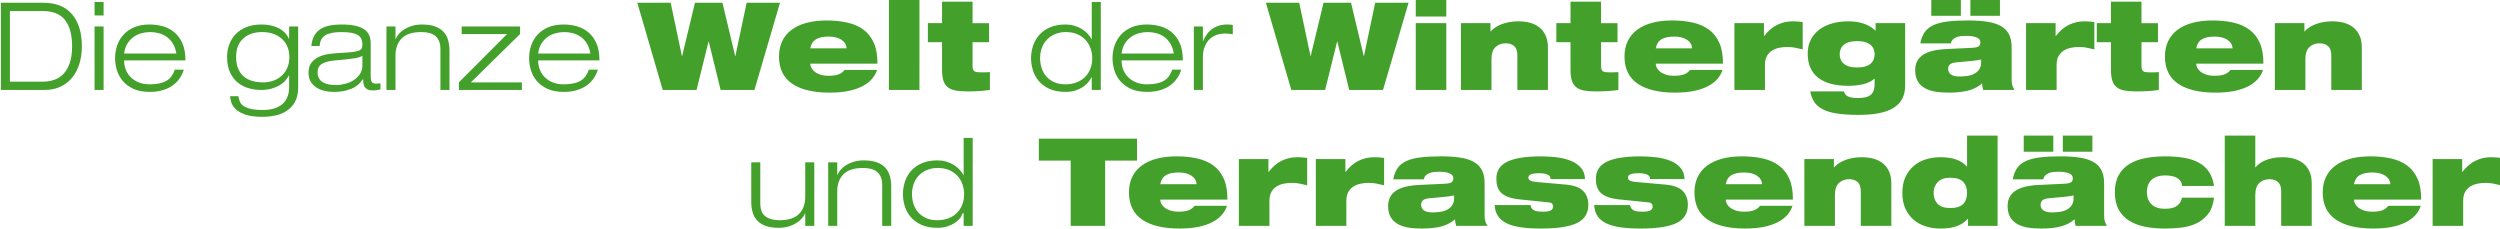
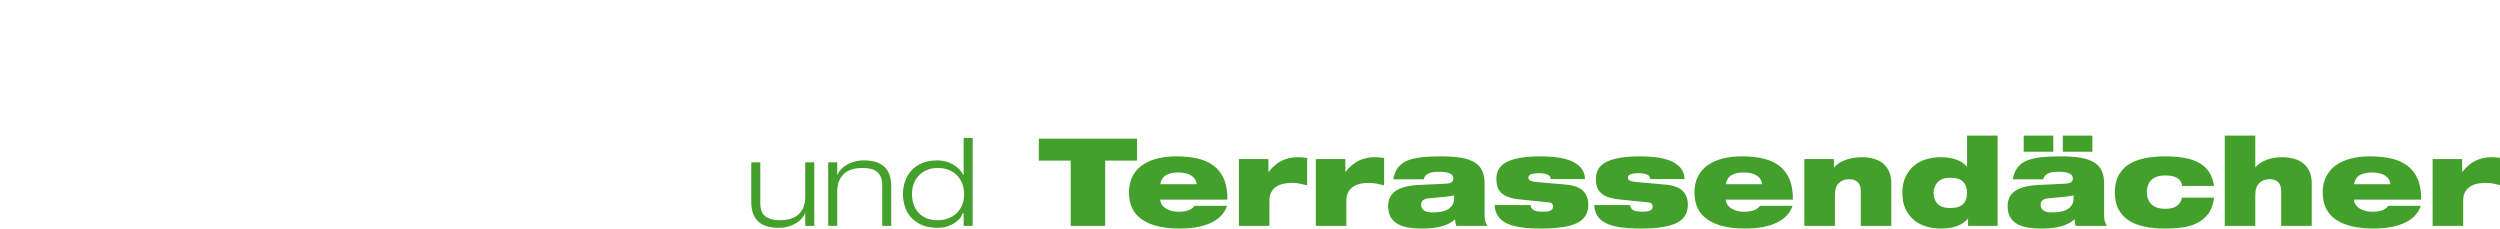
<svg xmlns="http://www.w3.org/2000/svg" xmlns:ns1="http://www.inkscape.org/namespaces/inkscape" xmlns:ns2="http://sodipodi.sourceforge.net/DTD/sodipodi-0.dtd" xmlns:xlink="http://www.w3.org/1999/xlink" width="613.3" height="56.2" id="svg3551" version="1.1" ns1:version="0.48.4 r9939" ns2:docname="Neues Dokument 3">
  <defs id="defs3553">
    <clipPath id="SVGID_2_">
      <use id="use11" overflow="visible" xlink:href="#SVGID_1_" style="overflow:visible" x="0" y="0" width="750.944" height="85.833" />
    </clipPath>
  </defs>
  <ns2:namedview id="base" pagecolor="#ffffff" bordercolor="#666666" borderopacity="1.0" ns1:pageopacity="0.0" ns1:pageshadow="2" ns1:zoom="1.4" ns1:cx="232.17021" ns1:cy="36.955954" ns1:document-units="px" ns1:current-layer="layer1" showgrid="false" ns1:window-width="1202" ns1:window-height="834" ns1:window-x="78" ns1:window-y="78" ns1:window-maximized="0" />
  <g ns1:label="Ebene 1" ns1:groupmode="layer" id="layer1" transform="translate(0,-996.162)">
    <g id="g4468" transform="matrix(1.175,0,0,1.175,-181.937,951.71)">
      <g id="g3">
        <g id="g5">
          <defs id="defs7">
-             <rect height="24.453" width="492.925" y="37.771" x="155.023" id="SVGID_1_" />
-           </defs>
+             </defs>
          <clipPath id="clipPath4507">
            <use id="use4509" overflow="visible" xlink:href="#SVGID_1_" style="overflow:visible" x="0" y="0" width="750.944" height="85.833" />
          </clipPath>
          <path id="path13" d="m 629.791,56.612 h 6.375 v -6.426 c 0,-1.155 0.28,-1.996 0.842,-2.522 0.56,-0.527 1.265,-0.79 2.114,-0.79 0.766,0 1.365,0.199 1.799,0.598 0.434,0.4 0.65,1.042 0.65,1.925 v 7.216 h 6.375 V 47.74 c 0,-0.968 -0.158,-1.797 -0.471,-2.485 -0.316,-0.69 -0.75,-1.255 -1.303,-1.696 -0.551,-0.443 -1.201,-0.766 -1.95,-0.97 -0.747,-0.204 -1.563,-0.306 -2.446,-0.306 -0.764,0 -1.469,0.068 -2.105,0.204 -0.638,0.136 -1.197,0.31 -1.682,0.522 -0.485,0.212 -0.894,0.443 -1.226,0.69 -0.331,0.247 -0.581,0.479 -0.752,0.701 h -0.05 v -1.733 h -6.172 l 0.002,13.945 0,0 z M 613.37,47.918 c 0.17,-0.884 0.57,-1.512 1.199,-1.886 0.627,-0.375 1.504,-0.562 2.626,-0.562 1.104,0 1.992,0.217 2.665,0.65 0.67,0.435 1.041,1.032 1.108,1.797 h -7.598 z m 7.166,4.511 c -0.341,0.442 -0.771,0.757 -1.289,0.942 -0.518,0.187 -1.193,0.281 -2.027,0.281 -0.697,0 -1.293,-0.086 -1.784,-0.255 -0.493,-0.171 -0.895,-0.383 -1.198,-0.638 -0.306,-0.256 -0.528,-0.527 -0.662,-0.814 -0.137,-0.29 -0.205,-0.561 -0.205,-0.815 h 14.025 c 0.017,-1.735 -0.234,-3.183 -0.752,-4.347 -0.52,-1.164 -1.25,-2.09 -2.193,-2.779 -0.944,-0.689 -2.07,-1.178 -3.38,-1.467 -1.308,-0.289 -2.737,-0.434 -4.283,-0.434 -1.563,0 -2.962,0.166 -4.196,0.498 -1.23,0.331 -2.273,0.816 -3.123,1.453 -0.851,0.638 -1.501,1.424 -1.951,2.358 -0.451,0.935 -0.678,2.004 -0.678,3.21 0,2.55 0.918,4.445 2.755,5.687 1.836,1.24 4.429,1.861 7.778,1.861 1.479,0 2.77,-0.111 3.876,-0.332 1.104,-0.223 2.065,-0.536 2.882,-0.944 1.632,-0.815 2.694,-1.972 3.188,-3.468 h -6.781 v 0.003 z m -27.923,-5.785 h 2.958 v 5.735 c 0,0.952 0.096,1.721 0.295,2.308 0.193,0.587 0.504,1.045 0.93,1.377 0.424,0.332 0.976,0.557 1.658,0.676 0.679,0.121 1.504,0.18 2.472,0.18 1.003,0 1.888,-0.03 2.653,-0.09 0.764,-0.059 1.428,-0.131 1.988,-0.217 v -3.724 c -0.305,0.019 -0.604,0.03 -0.893,0.039 -0.291,0.009 -0.562,0.013 -0.815,0.013 -0.341,0 -0.634,-0.013 -0.88,-0.037 -0.248,-0.026 -0.447,-0.082 -0.6,-0.166 -0.152,-0.085 -0.266,-0.221 -0.332,-0.408 -0.068,-0.188 -0.102,-0.441 -0.102,-0.764 v -4.919 h 3.441 v -3.978 h -3.441 V 38.18 h -6.375 v 4.488 h -2.958 v 3.976 z m -14.763,9.968 h 6.375 v -5.227 c 0,-0.747 0.136,-1.365 0.407,-1.848 0.271,-0.484 0.634,-0.867 1.084,-1.148 0.451,-0.28 0.956,-0.475 1.518,-0.585 0.561,-0.109 1.121,-0.166 1.684,-0.166 0.561,0 1.092,0.051 1.594,0.152 0.5,0.103 1.031,0.222 1.594,0.357 v -5.711 c -0.697,-0.102 -1.396,-0.153 -2.092,-0.153 -1.106,0 -2.164,0.238 -3.175,0.714 -1.011,0.477 -1.935,1.258 -2.767,2.346 h -0.053 v -2.676 h -6.17 l 10e-4,13.945 0,0 z M 558.061,41.137 h 6.171 v -3.366 h -6.171 v 3.366 z m 8.161,0 h 6.171 v -3.366 h -6.171 v 3.366 z m -4.08,5.762 c 0.068,-0.339 0.207,-0.612 0.42,-0.816 0.213,-0.204 0.463,-0.365 0.752,-0.484 0.291,-0.12 0.612,-0.195 0.969,-0.23 0.357,-0.035 0.715,-0.051 1.071,-0.051 0.919,0 1.641,0.111 2.169,0.332 0.525,0.221 0.789,0.561 0.789,1.02 0,0.391 -0.122,0.671 -0.369,0.84 -0.246,0.17 -0.693,0.272 -1.338,0.306 l -5.381,0.255 c -1.174,0.052 -2.177,0.188 -3.01,0.408 -0.832,0.221 -1.508,0.522 -2.027,0.903 -0.518,0.383 -0.896,0.834 -1.135,1.352 -0.238,0.519 -0.356,1.091 -0.356,1.72 0,0.9 0.161,1.648 0.485,2.243 0.322,0.595 0.79,1.081 1.4,1.454 0.613,0.374 1.349,0.638 2.207,0.793 0.857,0.152 1.822,0.229 2.894,0.229 1.7,0 3.11,-0.157 4.231,-0.473 1.123,-0.314 2.041,-0.803 2.754,-1.467 0.019,0.511 0.094,0.97 0.23,1.377 h 6.528 c -0.153,-0.236 -0.288,-0.521 -0.408,-0.854 -0.12,-0.331 -0.179,-0.769 -0.179,-1.313 v -6.729 c 0,-1.036 -0.168,-1.912 -0.51,-2.625 -0.341,-0.714 -0.872,-1.292 -1.594,-1.734 -0.723,-0.442 -1.657,-0.761 -2.807,-0.956 -1.146,-0.195 -2.536,-0.293 -4.168,-0.293 -1.7,0 -3.137,0.072 -4.311,0.217 -1.172,0.145 -2.148,0.395 -2.93,0.752 -0.799,0.375 -1.411,0.863 -1.836,1.467 -0.426,0.604 -0.73,1.391 -0.918,2.358 h 6.375 v -10e-4 z m 6.323,3.976 c 0,0.594 -0.136,1.082 -0.408,1.465 -0.271,0.383 -0.62,0.684 -1.044,0.904 -0.426,0.223 -0.91,0.371 -1.455,0.446 -0.545,0.075 -1.078,0.114 -1.607,0.114 -0.798,0 -1.393,-0.141 -1.785,-0.42 -0.391,-0.28 -0.585,-0.667 -0.585,-1.16 0,-0.441 0.14,-0.768 0.42,-0.979 0.28,-0.213 0.72,-0.345 1.313,-0.396 1.141,-0.102 2.145,-0.195 3.023,-0.28 0.875,-0.085 1.585,-0.188 2.128,-0.306 v 0.612 l 0,0 z m -22.236,4.563 c 0,0.971 -0.254,1.688 -0.765,2.156 -0.51,0.469 -1.42,0.702 -2.729,0.702 -0.934,0 -1.64,-0.119 -2.116,-0.356 -0.425,-0.205 -0.688,-0.545 -0.79,-1.021 h -7.037 c 0.152,0.868 0.436,1.611 0.853,2.232 0.417,0.62 1.021,1.13 1.812,1.529 0.792,0.4 1.793,0.689 3.008,0.868 1.217,0.178 2.691,0.267 4.425,0.267 1.599,0 2.999,-0.115 4.208,-0.343 1.207,-0.231 2.219,-0.592 3.033,-1.085 0.816,-0.493 1.434,-1.131 1.85,-1.912 0.416,-0.782 0.624,-1.736 0.624,-2.857 v -12.95 h -6.171 v 1.58 c -0.646,-0.628 -1.443,-1.113 -2.396,-1.454 -0.951,-0.338 -2.066,-0.51 -3.341,-0.51 -1.19,0 -2.3,0.145 -3.327,0.434 -1.029,0.289 -1.92,0.718 -2.678,1.288 -0.757,0.569 -1.352,1.275 -1.785,2.116 -0.433,0.841 -0.65,1.805 -0.65,2.893 0,2.209 0.719,3.883 2.155,5.021 1.435,1.14 3.529,1.709 6.285,1.709 1.14,0 2.185,-0.11 3.136,-0.332 0.953,-0.221 1.752,-0.613 2.397,-1.174 v 1.199 l -10e-4,0 z m -0.191,-5.225 c -0.128,0.338 -0.336,0.637 -0.625,0.892 -0.289,0.255 -0.667,0.454 -1.135,0.599 -0.467,0.145 -1.041,0.217 -1.722,0.217 -0.663,0 -1.224,-0.072 -1.683,-0.217 -0.459,-0.145 -0.832,-0.344 -1.121,-0.599 -0.289,-0.255 -0.498,-0.553 -0.625,-0.892 -0.127,-0.342 -0.192,-0.698 -0.192,-1.071 0,-0.356 0.065,-0.7 0.192,-1.033 0.127,-0.331 0.336,-0.623 0.625,-0.879 0.289,-0.255 0.662,-0.454 1.121,-0.599 0.459,-0.145 1.02,-0.216 1.683,-0.216 0.681,0 1.255,0.072 1.722,0.216 0.468,0.146 0.846,0.344 1.135,0.599 0.289,0.256 0.497,0.548 0.625,0.879 0.127,0.333 0.19,0.677 0.19,1.033 0.001,0.373 -0.063,0.73 -0.19,1.071 m -29.081,6.399 h 6.375 v -5.227 c 0,-0.747 0.134,-1.365 0.407,-1.848 0.271,-0.484 0.633,-0.867 1.084,-1.148 0.449,-0.28 0.955,-0.475 1.517,-0.585 0.562,-0.109 1.122,-0.166 1.683,-0.166 0.561,0 1.092,0.051 1.594,0.152 0.5,0.103 1.033,0.222 1.594,0.357 v -5.711 c -0.696,-0.102 -1.395,-0.153 -2.092,-0.153 -1.106,0 -2.164,0.238 -3.174,0.714 -1.01,0.477 -1.934,1.258 -2.768,2.346 h -0.051 v -2.676 h -6.171 v 13.944 h 0.002 z m -16.423,-8.694 c 0.17,-0.884 0.57,-1.512 1.199,-1.886 0.629,-0.375 1.504,-0.562 2.626,-0.562 1.104,0 1.992,0.217 2.665,0.65 0.67,0.435 1.041,1.032 1.109,1.797 h -7.599 z m 7.166,4.511 c -0.341,0.442 -0.77,0.757 -1.291,0.942 -0.516,0.188 -1.193,0.281 -2.026,0.281 -0.697,0 -1.292,-0.086 -1.784,-0.255 -0.494,-0.171 -0.894,-0.383 -1.199,-0.638 -0.305,-0.256 -0.526,-0.527 -0.662,-0.814 -0.137,-0.29 -0.205,-0.561 -0.205,-0.815 h 14.025 c 0.019,-1.735 -0.232,-3.183 -0.752,-4.347 -0.52,-1.164 -1.25,-2.09 -2.193,-2.779 -0.944,-0.689 -2.07,-1.178 -3.379,-1.467 -1.309,-0.289 -2.736,-0.434 -4.283,-0.434 -1.564,0 -2.963,0.166 -4.195,0.498 -1.232,0.331 -2.273,0.816 -3.123,1.453 -0.85,0.638 -1.501,1.424 -1.951,2.358 -0.451,0.935 -0.676,2.004 -0.676,3.21 0,2.55 0.918,4.445 2.753,5.687 1.835,1.24 4.429,1.861 7.776,1.861 1.479,0 2.771,-0.111 3.878,-0.332 1.105,-0.223 2.065,-0.536 2.882,-0.944 1.632,-0.815 2.694,-1.972 3.188,-3.468 H 507.7 v 0.003 z m -27.922,-5.785 h 2.956 v 5.735 c 0,0.952 0.099,1.721 0.294,2.308 0.195,0.587 0.506,1.045 0.932,1.377 0.425,0.332 0.978,0.557 1.656,0.676 0.681,0.121 1.506,0.18 2.474,0.18 1.003,0 1.888,-0.03 2.653,-0.09 0.764,-0.059 1.428,-0.131 1.988,-0.217 v -3.724 c -0.307,0.019 -0.604,0.03 -0.893,0.039 -0.289,0.009 -0.562,0.013 -0.816,0.013 -0.34,0 -0.633,-0.013 -0.879,-0.037 -0.247,-0.026 -0.446,-0.082 -0.6,-0.166 -0.154,-0.085 -0.264,-0.221 -0.332,-0.408 -0.068,-0.187 -0.103,-0.441 -0.103,-0.764 v -4.919 h 3.443 v -3.978 h -3.443 V 38.18 h -6.375 v 4.488 h -2.956 v 3.976 l 0.001,0 z m -19.916,9.968 h 6.375 v -6.426 c 0,-1.155 0.281,-1.996 0.842,-2.522 0.56,-0.527 1.264,-0.79 2.115,-0.79 0.766,0 1.364,0.199 1.798,0.598 0.433,0.4 0.649,1.042 0.649,1.925 v 7.216 h 6.375 V 47.74 c 0,-0.968 -0.156,-1.797 -0.472,-2.485 -0.315,-0.69 -0.749,-1.255 -1.3,-1.696 -0.551,-0.443 -1.204,-0.766 -1.951,-0.97 -0.748,-0.204 -1.565,-0.306 -2.449,-0.306 -0.764,0 -1.465,0.068 -2.103,0.204 -0.638,0.136 -1.198,0.31 -1.684,0.522 -0.483,0.212 -0.892,0.443 -1.222,0.69 -0.332,0.247 -0.584,0.479 -0.752,0.701 h -0.053 v -1.733 h -6.172 v 13.945 h 0.004 z m -9.434,0 h 6.375 V 42.667 h -6.375 v 13.945 z m 0,-15.322 h 6.375 v -3.52 h -6.375 v 3.52 z m -25.986,15.322 h 7.064 l 2.498,-10.095 h 0.053 l 2.473,10.095 h 7.062 l 5.331,-18.204 h -6.963 l -2.346,11.115 h -0.05 l -2.652,-11.115 h -5.738 l -2.678,11.115 h -0.05 l -2.349,-11.115 h -6.96 l 5.305,18.204 z m -20.347,0 h 1.887 v -6.757 c 0,-0.936 0.141,-1.725 0.42,-2.37 0.281,-0.646 0.639,-1.165 1.071,-1.555 0.435,-0.391 0.919,-0.672 1.454,-0.842 0.537,-0.17 1.059,-0.255 1.569,-0.255 0.562,0 1.138,0.051 1.733,0.153 v -1.938 c -0.137,-0.034 -0.289,-0.059 -0.459,-0.077 -0.17,-0.017 -0.391,-0.025 -0.664,-0.025 -0.781,0 -1.452,0.106 -2.014,0.319 -0.559,0.212 -1.042,0.484 -1.439,0.816 -0.401,0.332 -0.727,0.701 -0.98,1.11 -0.256,0.407 -0.469,0.808 -0.638,1.199 h -0.052 v -3.035 h -1.889 v 13.257 l 0.001,0 z m -15.094,-7.598 c 0.103,-0.815 0.332,-1.509 0.688,-2.077 0.356,-0.569 0.785,-1.032 1.288,-1.389 0.5,-0.357 1.052,-0.617 1.657,-0.778 0.603,-0.161 1.211,-0.243 1.823,-0.243 0.629,0 1.24,0.082 1.836,0.243 0.593,0.161 1.138,0.421 1.631,0.778 0.493,0.357 0.915,0.82 1.262,1.389 0.348,0.568 0.59,1.262 0.727,2.077 h -10.912 z m 10.581,3.364 c -0.17,0.51 -0.391,0.956 -0.664,1.339 -0.272,0.382 -0.616,0.699 -1.032,0.955 -0.417,0.256 -0.918,0.446 -1.505,0.574 -0.586,0.129 -1.27,0.191 -2.054,0.191 -0.85,0 -1.602,-0.13 -2.254,-0.395 -0.655,-0.264 -1.21,-0.621 -1.669,-1.071 -0.46,-0.45 -0.807,-0.978 -1.046,-1.581 -0.239,-0.603 -0.356,-1.252 -0.356,-1.949 H 401.8 c 0,-1.495 -0.229,-2.727 -0.688,-3.695 -0.458,-0.969 -1.05,-1.734 -1.771,-2.295 -0.724,-0.561 -1.527,-0.952 -2.411,-1.173 -0.882,-0.221 -1.751,-0.332 -2.602,-0.332 -1.241,0 -2.311,0.191 -3.21,0.574 -0.901,0.382 -1.648,0.901 -2.246,1.556 -0.595,0.654 -1.036,1.406 -1.325,2.256 -0.29,0.849 -0.434,1.732 -0.434,2.649 0,0.816 0.122,1.641 0.369,2.473 0.246,0.834 0.652,1.586 1.211,2.256 0.562,0.673 1.3,1.225 2.218,1.659 0.917,0.433 2.056,0.65 3.416,0.65 1.087,0 2.04,-0.132 2.856,-0.396 0.816,-0.264 1.508,-0.613 2.079,-1.047 0.567,-0.433 1.032,-0.926 1.389,-1.478 0.357,-0.552 0.627,-1.126 0.814,-1.721 h -1.884 v 10e-4 z M 382.45,52.302 c -0.289,0.68 -0.682,1.249 -1.174,1.708 -0.493,0.459 -1.081,0.811 -1.759,1.059 -0.68,0.246 -1.411,0.369 -2.193,0.369 -0.967,0 -1.788,-0.16 -2.46,-0.482 -0.67,-0.325 -1.22,-0.74 -1.646,-1.25 -0.425,-0.512 -0.733,-1.093 -0.93,-1.747 -0.193,-0.653 -0.293,-1.312 -0.293,-1.977 0,-0.831 0.136,-1.588 0.408,-2.268 0.271,-0.679 0.648,-1.253 1.133,-1.719 0.485,-0.467 1.051,-0.83 1.697,-1.084 0.646,-0.254 1.344,-0.383 2.089,-0.383 0.97,0 1.803,0.159 2.5,0.472 0.694,0.315 1.271,0.727 1.719,1.237 0.451,0.511 0.789,1.092 1.009,1.747 0.221,0.653 0.332,1.321 0.332,2 10e-4,0.866 -0.144,1.639 -0.432,2.318 m 0.329,4.31 h 1.888 V 38.255 h -1.888 v 7.752 h -0.05 c -0.223,-0.425 -0.506,-0.82 -0.854,-1.186 -0.35,-0.366 -0.76,-0.689 -1.225,-0.97 -0.468,-0.281 -0.982,-0.501 -1.542,-0.663 -0.561,-0.161 -1.156,-0.242 -1.785,-0.242 -1.24,0 -2.31,0.192 -3.212,0.574 -0.9,0.382 -1.648,0.901 -2.244,1.556 -0.594,0.654 -1.035,1.406 -1.324,2.256 -0.291,0.849 -0.438,1.732 -0.438,2.649 0,0.816 0.125,1.641 0.373,2.474 0.246,0.832 0.65,1.585 1.21,2.256 0.562,0.672 1.301,1.225 2.219,1.657 0.917,0.435 2.056,0.651 3.415,0.651 0.801,0 1.51,-0.105 2.13,-0.319 0.621,-0.212 1.152,-0.477 1.593,-0.79 0.442,-0.314 0.799,-0.646 1.071,-0.996 0.271,-0.348 0.476,-0.666 0.612,-0.955 h 0.05 v 2.653 l 10e-4,0 z m -34.214,-9.968 h 2.958 v 5.735 c 0,0.952 0.098,1.721 0.294,2.308 0.194,0.587 0.504,1.045 0.928,1.377 0.425,0.332 0.978,0.557 1.658,0.676 0.68,0.121 1.504,0.18 2.475,0.18 1.001,0 1.884,-0.03 2.65,-0.09 0.763,-0.059 1.427,-0.131 1.989,-0.217 v -3.724 c -0.306,0.019 -0.603,0.03 -0.894,0.039 -0.29,0.009 -0.559,0.013 -0.814,0.013 -0.341,0 -0.633,-0.013 -0.881,-0.037 -0.245,-0.026 -0.445,-0.082 -0.599,-0.166 -0.153,-0.085 -0.266,-0.221 -0.333,-0.408 -0.066,-0.188 -0.1,-0.441 -0.1,-0.764 v -4.919 h 3.442 v -3.978 h -3.442 V 38.18 h -6.373 v 4.488 h -2.958 v 3.976 l 0,0 z m -8.134,9.968 h 6.375 V 37.771 h -6.375 V 56.612 z M 324.01,47.918 c 0.169,-0.884 0.569,-1.512 1.199,-1.886 0.627,-0.375 1.504,-0.562 2.626,-0.562 1.104,0 1.992,0.217 2.665,0.65 0.671,0.435 1.04,1.032 1.109,1.797 h -7.599 z m 7.166,4.511 c -0.341,0.442 -0.771,0.757 -1.288,0.942 -0.52,0.188 -1.195,0.281 -2.027,0.281 -0.698,0 -1.293,-0.086 -1.786,-0.255 -0.494,-0.171 -0.892,-0.383 -1.199,-0.638 -0.305,-0.256 -0.528,-0.527 -0.662,-0.814 -0.137,-0.29 -0.205,-0.561 -0.205,-0.815 h 14.025 c 0.016,-1.735 -0.235,-3.183 -0.752,-4.347 -0.52,-1.164 -1.25,-2.09 -2.193,-2.779 -0.944,-0.689 -2.071,-1.178 -3.379,-1.467 -1.31,-0.289 -2.737,-0.434 -4.284,-0.434 -1.565,0 -2.963,0.166 -4.194,0.498 -1.234,0.331 -2.274,0.816 -3.124,1.453 -0.851,0.638 -1.501,1.424 -1.951,2.358 -0.451,0.935 -0.676,2.004 -0.676,3.21 0,2.55 0.918,4.445 2.754,5.687 1.836,1.24 4.427,1.861 7.778,1.861 1.479,0 2.77,-0.111 3.875,-0.332 1.104,-0.223 2.066,-0.536 2.882,-0.944 1.632,-0.815 2.694,-1.972 3.188,-3.468 h -6.783 v 0.003 z m -37.97,4.183 h 7.063 l 2.499,-10.095 h 0.051 l 2.474,10.095 h 7.064 l 5.329,-18.204 h -6.961 l -2.347,11.115 h -0.051 l -2.652,-11.115 h -5.738 l -2.677,11.115 h -0.051 l -2.346,-11.115 h -6.962 l 5.305,18.204 z m -26.009,-7.598 c 0.102,-0.815 0.331,-1.509 0.688,-2.077 0.357,-0.569 0.786,-1.032 1.288,-1.389 0.501,-0.357 1.054,-0.617 1.658,-0.778 0.603,-0.161 1.211,-0.243 1.823,-0.243 0.628,0 1.24,0.082 1.836,0.243 0.594,0.161 1.138,0.421 1.632,0.778 0.493,0.357 0.913,0.82 1.262,1.389 0.348,0.568 0.59,1.262 0.727,2.077 h -10.914 z m 10.581,3.364 c -0.169,0.51 -0.392,0.956 -0.662,1.339 -0.272,0.382 -0.617,0.699 -1.033,0.955 -0.417,0.256 -0.918,0.446 -1.505,0.574 -0.586,0.129 -1.272,0.191 -2.053,0.191 -0.851,0 -1.603,-0.13 -2.257,-0.395 -0.654,-0.264 -1.211,-0.621 -1.67,-1.071 -0.459,-0.45 -0.808,-0.978 -1.045,-1.581 -0.239,-0.603 -0.357,-1.252 -0.357,-1.949 h 12.8 c 0,-1.495 -0.229,-2.727 -0.688,-3.695 -0.459,-0.969 -1.05,-1.734 -1.772,-2.295 -0.724,-0.561 -1.527,-0.952 -2.41,-1.173 -0.884,-0.221 -1.751,-0.332 -2.601,-0.332 -1.241,0 -2.312,0.191 -3.213,0.574 -0.901,0.382 -1.648,0.901 -2.244,1.556 -0.596,0.654 -1.037,1.406 -1.326,2.256 -0.291,0.849 -0.434,1.732 -0.434,2.649 0,0.816 0.124,1.641 0.37,2.473 0.246,0.834 0.65,1.586 1.211,2.256 0.562,0.673 1.301,1.225 2.219,1.659 0.917,0.433 2.056,0.65 3.417,0.65 1.087,0 2.04,-0.132 2.856,-0.396 0.816,-0.264 1.508,-0.613 2.078,-1.047 0.57,-0.433 1.034,-0.926 1.391,-1.478 0.357,-0.552 0.627,-1.126 0.816,-1.721 h -1.888 v 10e-4 z m -27.131,4.234 h 13.158 v -1.581 h -10.659 l 10.276,-10.094 v -1.582 h -12.189 v 1.582 h 9.486 l -10.073,10.094 v 1.581 z m -3.851,0 h 1.887 v -8.209 c 0,-0.782 -0.094,-1.508 -0.281,-2.179 -0.187,-0.672 -0.501,-1.25 -0.943,-1.734 -0.442,-0.484 -1.028,-0.862 -1.76,-1.135 -0.731,-0.271 -1.649,-0.407 -2.754,-0.407 -0.731,0 -1.402,0.089 -2.015,0.267 -0.612,0.179 -1.151,0.413 -1.619,0.702 -0.468,0.289 -0.858,0.611 -1.173,0.968 -0.314,0.357 -0.54,0.715 -0.675,1.072 h -0.051 v -2.602 h -1.887 v 13.257 h 1.887 v -7.189 c 0,-1.512 0.434,-2.707 1.301,-3.582 0.867,-0.875 2.227,-1.313 4.08,-1.313 0.595,0 1.139,0.06 1.632,0.179 0.493,0.12 0.914,0.319 1.262,0.599 0.349,0.281 0.621,0.647 0.816,1.097 0.195,0.45 0.293,1.007 0.293,1.669 v 8.54 z m -16.294,-5.124 c 0,0.679 -0.17,1.273 -0.51,1.783 -0.34,0.511 -0.773,0.938 -1.3,1.287 -0.527,0.349 -1.122,0.609 -1.785,0.778 -0.663,0.17 -1.309,0.256 -1.938,0.256 -0.51,0 -0.995,-0.043 -1.453,-0.127 -0.459,-0.086 -0.867,-0.23 -1.225,-0.434 -0.357,-0.205 -0.637,-0.482 -0.841,-0.83 -0.204,-0.348 -0.306,-0.777 -0.306,-1.287 0,-0.799 0.302,-1.381 0.905,-1.745 0.604,-0.366 1.458,-0.6 2.562,-0.701 0.935,-0.086 1.729,-0.161 2.384,-0.23 0.654,-0.068 1.207,-0.135 1.658,-0.204 0.45,-0.068 0.82,-0.145 1.109,-0.23 0.289,-0.085 0.536,-0.194 0.74,-0.331 v 2.015 l 0,0 z m -8.925,-4.054 c 0.068,-1.069 0.468,-1.822 1.199,-2.256 0.731,-0.434 1.844,-0.651 3.34,-0.651 1.564,0 2.686,0.193 3.366,0.575 0.68,0.382 1.02,1.058 1.02,2.027 0,0.322 -0.047,0.585 -0.141,0.789 -0.093,0.204 -0.302,0.37 -0.625,0.497 -0.323,0.127 -0.791,0.225 -1.402,0.293 -0.612,0.067 -1.437,0.128 -2.474,0.178 -0.731,0.034 -1.483,0.103 -2.257,0.204 -0.773,0.103 -1.483,0.298 -2.129,0.587 -0.646,0.288 -1.177,0.696 -1.594,1.223 -0.416,0.527 -0.625,1.239 -0.625,2.142 0,0.748 0.162,1.375 0.485,1.887 0.323,0.51 0.735,0.918 1.236,1.224 0.501,0.306 1.058,0.527 1.67,0.663 0.612,0.137 1.198,0.205 1.759,0.205 1.088,0 1.994,-0.099 2.716,-0.295 0.723,-0.195 1.318,-0.434 1.785,-0.715 0.468,-0.279 0.829,-0.568 1.083,-0.867 0.255,-0.299 0.459,-0.557 0.612,-0.778 h 0.051 c 0,0.255 0.017,0.522 0.051,0.805 0.034,0.28 0.119,0.535 0.255,0.765 0.136,0.23 0.34,0.416 0.612,0.561 0.272,0.145 0.646,0.217 1.122,0.217 0.306,0 0.599,-0.025 0.88,-0.077 0.28,-0.051 0.514,-0.093 0.701,-0.127 v -1.274 c -0.17,0.018 -0.336,0.029 -0.498,0.037 -0.161,0.01 -0.327,0.014 -0.497,0.014 -0.374,0 -0.642,-0.11 -0.803,-0.332 -0.161,-0.222 -0.242,-0.604 -0.242,-1.148 v -6.932 c 0,-0.628 -0.106,-1.189 -0.319,-1.683 -0.212,-0.493 -0.561,-0.905 -1.045,-1.237 -0.484,-0.332 -1.114,-0.583 -1.887,-0.752 -0.774,-0.17 -1.713,-0.255 -2.818,-0.255 -1.139,0 -2.095,0.102 -2.869,0.305 -0.773,0.204 -1.402,0.501 -1.887,0.893 -0.485,0.391 -0.85,0.863 -1.097,1.415 -0.247,0.553 -0.404,1.178 -0.472,1.874 h 1.734 v -0.001 z m -6.744,4.524 c -0.281,0.654 -0.668,1.21 -1.16,1.669 -0.494,0.459 -1.076,0.807 -1.747,1.045 -0.672,0.238 -1.399,0.358 -2.18,0.358 -0.8,0 -1.54,-0.099 -2.218,-0.295 -0.681,-0.194 -1.272,-0.501 -1.772,-0.917 -0.502,-0.416 -0.897,-0.965 -1.186,-1.646 -0.29,-0.679 -0.434,-1.502 -0.434,-2.473 0,-1.646 0.492,-2.92 1.479,-3.823 0.985,-0.9 2.311,-1.351 3.978,-1.351 0.935,0 1.754,0.14 2.461,0.421 0.705,0.28 1.295,0.655 1.772,1.122 0.475,0.467 0.832,1.016 1.071,1.644 0.237,0.629 0.357,1.293 0.357,1.987 -0.001,0.852 -0.141,1.606 -0.421,2.259 m 0.37,-6.027 h -0.051 c -0.443,-1.003 -1.173,-1.752 -2.193,-2.245 -1.02,-0.493 -2.176,-0.739 -3.468,-0.739 -1.259,0 -2.343,0.188 -3.251,0.561 -0.91,0.374 -1.658,0.875 -2.244,1.505 -0.586,0.63 -1.025,1.347 -1.313,2.155 -0.29,0.806 -0.433,1.651 -0.433,2.534 0,1.293 0.207,2.379 0.625,3.263 0.416,0.885 0.959,1.593 1.632,2.13 0.671,0.536 1.423,0.923 2.257,1.159 0.833,0.238 1.674,0.357 2.524,0.357 0.849,0 1.602,-0.093 2.257,-0.28 0.654,-0.188 1.219,-0.425 1.696,-0.714 0.475,-0.29 0.867,-0.613 1.173,-0.971 0.306,-0.357 0.551,-0.705 0.739,-1.045 h 0.051 v 2.371 c 0,1.602 -0.477,2.803 -1.428,3.609 -0.953,0.809 -2.305,1.213 -4.055,1.213 -1.122,0 -2.007,-0.086 -2.652,-0.256 -0.647,-0.17 -1.14,-0.387 -1.479,-0.65 -0.34,-0.264 -0.573,-0.569 -0.701,-0.918 -0.128,-0.349 -0.227,-0.701 -0.293,-1.059 h -1.734 c 0.033,0.357 0.123,0.782 0.268,1.275 0.144,0.492 0.446,0.965 0.905,1.415 0.459,0.45 1.129,0.833 2.014,1.149 0.883,0.314 2.082,0.471 3.596,0.471 0.867,0 1.742,-0.09 2.627,-0.268 0.883,-0.178 1.683,-0.496 2.396,-0.957 0.714,-0.459 1.295,-1.082 1.747,-1.873 0.45,-0.791 0.676,-1.797 0.676,-3.023 V 43.354 h -1.887 v 2.577 l -0.001,0 z m -34.451,3.083 c 0.102,-0.815 0.331,-1.509 0.688,-2.077 0.357,-0.569 0.786,-1.032 1.288,-1.389 0.5,-0.357 1.054,-0.617 1.657,-0.778 0.603,-0.161 1.211,-0.243 1.823,-0.243 0.628,0 1.24,0.082 1.836,0.243 0.595,0.161 1.138,0.421 1.632,0.778 0.493,0.357 0.914,0.82 1.262,1.389 0.348,0.568 0.59,1.262 0.727,2.077 h -10.913 z m 10.582,3.364 c -0.17,0.51 -0.392,0.956 -0.663,1.339 -0.272,0.382 -0.617,0.699 -1.033,0.955 -0.417,0.256 -0.918,0.446 -1.504,0.574 -0.587,0.129 -1.272,0.191 -2.053,0.191 -0.851,0 -1.604,-0.13 -2.257,-0.395 -0.654,-0.264 -1.211,-0.621 -1.67,-1.071 -0.459,-0.45 -0.808,-0.978 -1.045,-1.581 -0.239,-0.603 -0.357,-1.252 -0.357,-1.949 h 12.801 c 0,-1.495 -0.229,-2.727 -0.688,-3.695 -0.459,-0.969 -1.05,-1.734 -1.772,-2.295 -0.724,-0.561 -1.527,-0.952 -2.41,-1.173 -0.884,-0.221 -1.751,-0.332 -2.601,-0.332 -1.241,0 -2.312,0.191 -3.213,0.574 -0.902,0.382 -1.649,0.901 -2.244,1.556 -0.596,0.654 -1.037,1.406 -1.326,2.256 -0.29,0.849 -0.434,1.732 -0.434,2.649 0,0.816 0.123,1.641 0.37,2.473 0.246,0.834 0.65,1.586 1.211,2.256 0.562,0.673 1.301,1.225 2.219,1.659 0.918,0.433 2.056,0.65 3.417,0.65 1.087,0 2.04,-0.132 2.855,-0.396 0.815,-0.264 1.508,-0.613 2.078,-1.047 0.57,-0.433 1.033,-0.926 1.39,-1.478 0.357,-0.552 0.628,-1.126 0.816,-1.721 h -1.887 v 10e-4 z m -16.753,4.234 h 1.887 V 43.354 h -1.887 v 13.258 z m 0,-15.552 h 1.887 v -2.805 h -1.887 v 2.805 z m -19.558,15.552 h 9.128 c 1.275,0 2.397,-0.234 3.366,-0.701 0.969,-0.469 1.781,-1.111 2.436,-1.927 0.654,-0.815 1.147,-1.78 1.479,-2.891 0.332,-1.115 0.498,-2.308 0.498,-3.583 0,-2.855 -0.68,-5.086 -2.04,-6.692 -1.36,-1.607 -3.366,-2.41 -6.018,-2.41 h -8.848 v 18.204 l -0.001,0 z m 1.887,-16.47 h 6.885 c 2.108,0 3.651,0.625 4.629,1.874 0.977,1.25 1.466,3.082 1.466,5.495 0,1.394 -0.166,2.562 -0.498,3.506 -0.331,0.941 -0.773,1.697 -1.326,2.268 -0.553,0.568 -1.198,0.976 -1.938,1.223 -0.74,0.246 -1.518,0.37 -2.333,0.37 H 156.91 V 40.142 l 0,0 z" clip-path="url(#SVGID_2_)" ns1:connector-curvature="0" style="fill:#43a02b" />
        </g>
      </g>
      <path ns2:nodetypes="ccsccsscccsccccccccccsccccccsscccccccscccscsccccccccscscsccscccscsccccccccscssccscccsccccccccscscccsccccccccccccccccccccscsccccccscccscccccsscccscccccccscccscscccccccccccscccscccscccccscscscccccscscsccssccscccccccccccsccccccscccccsccscccscscccccccsscsccccsccscsccccscccsccccsccscscccccccscscccccccscsscccscccscccccccscscccccccccscsccccccscccscccccsscccscccccccccssscsscccccccscccscccssccccccccscccscccsccccscccccsccccccsccscccccscccscscccccccccccccccccscscccscccscccsccccccccccscccscccscccccccccscccscccccccccssscccsccccccscscsccscccsc" style="fill:#43a02b" ns1:connector-curvature="0" clip-path="url(#SVGID_4_)" d="m 662.734,84.986 6.375,0 0,-5.228 c 0,-0.748 0.136,-1.363 0.408,-1.849 0.271,-0.483 0.633,-0.868 1.082,-1.147 0.45,-0.281 0.957,-0.477 1.518,-0.587 0.561,-0.11 1.123,-0.165 1.684,-0.165 0.56,0 1.091,0.052 1.594,0.152 0.502,0.103 1.033,0.223 1.594,0.358 l 0,-5.713 c -0.697,-0.103 -1.395,-0.153 -2.092,-0.153 -1.105,0 -2.163,0.238 -3.174,0.715 -1.014,0.477 -1.935,1.258 -2.768,2.346 l -0.052,0 0,-2.678 -6.171,0 0,13.948 0.002,0 z m -16.421,-8.694 c 0.168,-0.885 0.568,-1.514 1.196,-1.889 0.63,-0.373 1.506,-0.561 2.628,-0.561 1.105,0 1.994,0.217 2.666,0.65 0.671,0.435 1.041,1.033 1.109,1.799 l -7.599,0 z m 7.166,4.511 c -0.34,0.443 -0.77,0.757 -1.288,0.943 -0.519,0.188 -1.194,0.281 -2.028,0.281 -0.695,0 -1.292,-0.086 -1.785,-0.256 -0.493,-0.17 -0.893,-0.382 -1.199,-0.638 -0.307,-0.255 -0.527,-0.526 -0.664,-0.815 -0.134,-0.289 -0.201,-0.561 -0.201,-0.816 l 14.024,0 c 0.017,-1.734 -0.232,-3.184 -0.754,-4.348 -0.517,-1.164 -1.249,-2.09 -2.192,-2.78 -0.941,-0.688 -2.069,-1.177 -3.379,-1.466 -1.309,-0.289 -2.736,-0.434 -4.283,-0.434 -1.564,0 -2.963,0.166 -4.195,0.498 -1.232,0.33 -2.274,0.815 -3.125,1.453 -0.85,0.637 -1.498,1.424 -1.95,2.357 -0.45,0.936 -0.676,2.006 -0.676,3.213 0,2.551 0.919,4.445 2.755,5.686 1.836,1.242 4.429,1.861 7.777,1.861 1.478,0 2.771,-0.109 3.877,-0.331 1.104,-0.222 2.064,-0.535 2.88,-0.944 1.632,-0.815 2.694,-1.971 3.188,-3.467 l -6.78,0 0,0.003 z m -34.147,4.183 6.375,0 0,-6.427 c 0,-1.156 0.283,-1.998 0.842,-2.525 0.561,-0.525 1.266,-0.789 2.115,-0.789 0.766,0 1.365,0.199 1.799,0.598 0.433,0.4 0.65,1.042 0.65,1.926 l 0,7.217 6.375,0 0,-8.873 c 0,-0.969 -0.158,-1.797 -0.472,-2.486 -0.315,-0.689 -0.749,-1.254 -1.302,-1.695 -0.549,-0.443 -1.201,-0.766 -1.951,-0.969 -0.746,-0.205 -1.562,-0.307 -2.446,-0.307 -0.764,0 -1.458,0.068 -2.077,0.204 -0.621,0.136 -1.16,0.31 -1.619,0.522 -0.459,0.212 -0.846,0.443 -1.16,0.688 -0.314,0.247 -0.549,0.479 -0.701,0.702 l -0.053,0 0,-6.631 -6.375,0 z m -2.242,-8.338 c -0.171,-1.155 -0.52,-2.13 -1.045,-2.921 -0.527,-0.791 -1.225,-1.428 -2.092,-1.912 -0.867,-0.484 -1.896,-0.829 -3.086,-1.032 -1.191,-0.204 -2.533,-0.307 -4.027,-0.307 -1.465,0 -2.83,0.124 -4.105,0.37 -1.275,0.246 -2.386,0.659 -3.328,1.236 -0.943,0.579 -1.684,1.348 -2.219,2.309 -0.536,0.961 -0.803,2.154 -0.803,3.583 0,1.444 0.267,2.651 0.803,3.621 0.535,0.97 1.275,1.747 2.219,2.333 0.942,0.586 2.053,1.004 3.328,1.25 1.275,0.247 2.641,0.369 4.105,0.369 1.086,0 2.205,-0.062 3.352,-0.19 1.149,-0.128 2.207,-0.417 3.175,-0.867 0.97,-0.45 1.79,-1.102 2.462,-1.952 0.67,-0.85 1.091,-1.996 1.262,-3.441 l -6.681,0 c -0.101,0.459 -0.264,0.836 -0.485,1.135 -0.222,0.297 -0.484,0.535 -0.789,0.713 -0.308,0.18 -0.651,0.303 -1.033,0.371 -0.383,0.068 -0.797,0.102 -1.236,0.102 -1.275,0 -2.229,-0.318 -2.855,-0.956 -0.631,-0.638 -0.945,-1.491 -0.945,-2.563 0,-0.459 0.068,-0.896 0.205,-1.312 0.136,-0.416 0.352,-0.783 0.65,-1.098 0.297,-0.312 0.691,-0.564 1.186,-0.752 0.492,-0.188 1.098,-0.28 1.811,-0.28 0.408,0 0.818,0.034 1.237,0.103 0.415,0.068 0.767,0.178 1.058,0.331 0.356,0.188 0.637,0.417 0.842,0.688 0.203,0.272 0.322,0.629 0.356,1.072 z m -39.73,-7.141 6.173,0 0,-3.366 -6.173,0 z m 8.162,0 6.172,0 0,-3.366 -6.172,0 z m -4.08,5.763 c 0.066,-0.34 0.207,-0.611 0.42,-0.816 0.213,-0.204 0.463,-0.365 0.754,-0.483 0.289,-0.12 0.611,-0.195 0.968,-0.229 0.356,-0.035 0.714,-0.053 1.071,-0.053 0.918,0 1.641,0.111 2.168,0.332 0.525,0.221 0.789,0.561 0.789,1.02 0,0.392 -0.122,0.672 -0.369,0.842 -0.246,0.17 -0.693,0.271 -1.338,0.306 l -5.381,0.255 c -1.174,0.052 -2.177,0.188 -3.008,0.408 -0.832,0.221 -1.508,0.522 -2.029,0.904 -0.518,0.383 -0.896,0.834 -1.134,1.352 -0.239,0.519 -0.356,1.092 -0.356,1.721 0,0.902 0.16,1.648 0.484,2.245 0.322,0.595 0.79,1.08 1.402,1.454 0.611,0.373 1.347,0.637 2.205,0.791 0.857,0.152 1.822,0.229 2.895,0.229 1.699,0 3.109,-0.156 4.232,-0.472 1.122,-0.314 2.04,-0.804 2.754,-1.466 0.017,0.51 0.094,0.969 0.229,1.377 l 6.529,0 c -0.154,-0.238 -0.29,-0.523 -0.407,-0.855 -0.121,-0.331 -0.179,-0.769 -0.179,-1.313 l 0,-6.734 c 0,-1.037 -0.169,-1.912 -0.512,-2.627 -0.341,-0.713 -0.87,-1.292 -1.594,-1.734 -0.724,-0.441 -1.655,-0.761 -2.806,-0.955 -1.146,-0.195 -2.537,-0.295 -4.168,-0.295 -1.701,0 -3.135,0.074 -4.309,0.219 -1.172,0.144 -2.151,0.395 -2.932,0.752 -0.801,0.373 -1.413,0.863 -1.836,1.467 -0.426,0.604 -0.73,1.389 -0.918,2.357 l 6.373,0 0,0.001 z m 6.323,3.979 c 0,0.594 -0.136,1.083 -0.407,1.467 -0.271,0.382 -0.622,0.684 -1.045,0.904 -0.426,0.221 -0.91,0.371 -1.455,0.446 -0.544,0.075 -1.08,0.114 -1.605,0.114 -0.8,0 -1.395,-0.141 -1.785,-0.421 -0.393,-0.28 -0.587,-0.667 -0.587,-1.159 0,-0.443 0.142,-0.77 0.422,-0.981 0.278,-0.212 0.718,-0.345 1.313,-0.396 1.137,-0.102 2.145,-0.195 3.021,-0.28 0.875,-0.085 1.584,-0.188 2.128,-0.306 z m -22.032,5.737 6.172,0 0,-18.845 -6.375,0 0,6.477 -0.051,0 c -1.089,-1.309 -2.934,-1.963 -5.533,-1.963 -1.037,0 -2.031,0.145 -2.984,0.434 -0.951,0.289 -1.793,0.739 -2.525,1.352 -0.73,0.611 -1.318,1.385 -1.758,2.319 -0.443,0.936 -0.662,2.049 -0.662,3.341 0,1.293 0.221,2.406 0.662,3.341 0.439,0.935 1.027,1.709 1.758,2.321 0.73,0.611 1.574,1.062 2.525,1.351 0.953,0.289 1.947,0.434 2.984,0.434 1.428,0 2.597,-0.175 3.506,-0.522 0.908,-0.349 1.652,-0.854 2.232,-1.518 l 0.049,0 z m -1.033,-4.552 c -0.553,0.553 -1.44,0.829 -2.665,0.829 -1.24,0 -2.133,-0.298 -2.678,-0.893 -0.543,-0.595 -0.814,-1.351 -0.814,-2.27 0,-0.901 0.289,-1.652 0.866,-2.257 0.577,-0.604 1.444,-0.904 2.602,-0.904 1.24,0 2.138,0.28 2.689,0.842 0.553,0.56 0.83,1.334 0.83,2.319 -10e-4,1.003 -0.277,1.782 -0.83,2.334 m -33.136,4.552 6.375,0 0,-6.427 c 0,-1.156 0.28,-1.998 0.84,-2.525 0.562,-0.525 1.267,-0.789 2.116,-0.789 0.764,0 1.365,0.199 1.797,0.598 0.436,0.4 0.65,1.042 0.65,1.926 l 0,7.217 6.375,0 0,-8.873 c 0,-0.969 -0.157,-1.797 -0.471,-2.486 -0.314,-0.689 -0.749,-1.254 -1.301,-1.695 -0.551,-0.443 -1.203,-0.766 -1.95,-0.969 -0.749,-0.205 -1.563,-0.307 -2.448,-0.307 -0.766,0 -1.467,0.068 -2.104,0.204 -0.638,0.136 -1.199,0.31 -1.684,0.522 -0.484,0.212 -0.893,0.443 -1.223,0.688 -0.333,0.247 -0.584,0.479 -0.753,0.702 l -0.052,0 0,-1.734 -6.17,0 z m -16.423,-8.694 c 0.17,-0.885 0.57,-1.514 1.199,-1.889 0.629,-0.373 1.504,-0.561 2.627,-0.561 1.105,0 1.993,0.217 2.664,0.65 0.672,0.435 1.041,1.033 1.109,1.799 l -7.599,0 z m 7.166,4.511 c -0.34,0.443 -0.77,0.757 -1.289,0.943 -0.518,0.188 -1.193,0.281 -2.026,0.281 -0.696,0 -1.294,-0.086 -1.786,-0.256 -0.493,-0.17 -0.892,-0.382 -1.199,-0.638 -0.304,-0.255 -0.524,-0.526 -0.66,-0.815 -0.137,-0.289 -0.205,-0.561 -0.205,-0.816 l 14.025,0 c 0.017,-1.734 -0.234,-3.184 -0.752,-4.348 -0.518,-1.164 -1.252,-2.09 -2.193,-2.78 -0.942,-0.688 -2.071,-1.177 -3.38,-1.466 -1.31,-0.289 -2.737,-0.434 -4.284,-0.434 -1.564,0 -2.961,0.166 -4.193,0.498 -1.234,0.33 -2.275,0.815 -3.125,1.453 -0.85,0.637 -1.501,1.424 -1.951,2.357 -0.449,0.936 -0.676,2.006 -0.676,3.213 0,2.551 0.918,4.445 2.755,5.686 1.836,1.242 4.427,1.861 7.778,1.861 1.477,0 2.77,-0.109 3.874,-0.331 1.106,-0.222 2.065,-0.535 2.882,-0.944 1.633,-0.815 2.695,-1.971 3.188,-3.467 l -6.781,0 0,0.003 z m -23.282,-0.713 c 0.341,0.034 0.57,0.136 0.689,0.306 0.119,0.17 0.178,0.357 0.178,0.561 0,0.324 -0.147,0.583 -0.445,0.778 -0.299,0.194 -0.854,0.294 -1.67,0.294 -0.356,0 -0.688,-0.018 -0.994,-0.052 -0.307,-0.034 -0.58,-0.103 -0.816,-0.204 -0.459,-0.221 -0.723,-0.594 -0.791,-1.121 l -7.497,0 c 0.052,0.884 0.276,1.636 0.676,2.256 0.4,0.62 0.991,1.127 1.772,1.518 0.783,0.391 1.771,0.676 2.971,0.854 1.199,0.179 2.631,0.268 4.297,0.268 3.366,0 5.848,-0.377 7.445,-1.135 1.599,-0.756 2.397,-2.036 2.397,-3.838 0,-1.189 -0.36,-2.15 -1.084,-2.881 -0.722,-0.73 -1.942,-1.174 -3.659,-1.327 l -6.069,-0.535 c -0.696,-0.068 -1.155,-0.183 -1.376,-0.345 -0.221,-0.161 -0.332,-0.336 -0.332,-0.521 0,-0.137 0.029,-0.265 0.09,-0.383 0.058,-0.12 0.168,-0.221 0.332,-0.307 0.16,-0.085 0.39,-0.152 0.688,-0.203 0.297,-0.051 0.684,-0.076 1.159,-0.076 0.477,0 0.863,0.033 1.16,0.102 0.295,0.068 0.539,0.152 0.727,0.255 0.322,0.188 0.483,0.477 0.483,0.867 l 7.19,0 c -0.033,-0.985 -0.33,-1.788 -0.892,-2.409 -0.562,-0.621 -1.28,-1.102 -2.155,-1.44 -0.875,-0.34 -1.853,-0.575 -2.934,-0.702 -1.078,-0.127 -2.163,-0.191 -3.248,-0.191 -3.13,0 -5.457,0.371 -6.99,1.109 -1.529,0.74 -2.293,1.934 -2.293,3.584 0,0.611 0.077,1.16 0.23,1.645 0.152,0.484 0.411,0.904 0.777,1.262 0.365,0.357 0.854,0.65 1.467,0.88 0.612,0.229 1.376,0.396 2.294,0.497 z m -20.781,0 c 0.339,0.034 0.569,0.136 0.689,0.306 0.117,0.17 0.178,0.357 0.178,0.561 0,0.324 -0.15,0.583 -0.447,0.778 -0.297,0.194 -0.854,0.294 -1.67,0.294 -0.357,0 -0.689,-0.018 -0.994,-0.052 -0.306,-0.034 -0.578,-0.103 -0.815,-0.204 -0.46,-0.221 -0.724,-0.594 -0.792,-1.121 l -7.496,0 c 0.051,0.884 0.276,1.636 0.676,2.256 0.398,0.62 0.99,1.127 1.771,1.518 0.782,0.391 1.773,0.676 2.973,0.854 1.196,0.179 2.629,0.268 4.296,0.268 3.365,0 5.847,-0.377 7.446,-1.135 1.597,-0.756 2.396,-2.036 2.396,-3.838 0,-1.189 -0.361,-2.15 -1.084,-2.881 -0.723,-0.731 -1.94,-1.174 -3.658,-1.327 l -6.07,-0.535 c -0.697,-0.068 -1.155,-0.183 -1.376,-0.345 -0.221,-0.161 -0.332,-0.336 -0.332,-0.521 0,-0.137 0.03,-0.265 0.089,-0.383 0.059,-0.12 0.17,-0.221 0.331,-0.307 0.161,-0.085 0.392,-0.152 0.688,-0.203 0.298,-0.051 0.685,-0.076 1.161,-0.076 0.476,0 0.863,0.033 1.16,0.102 0.298,0.068 0.54,0.152 0.726,0.255 0.324,0.188 0.484,0.477 0.484,0.867 l 7.19,0 c -0.033,-0.985 -0.332,-1.788 -0.894,-2.409 -0.561,-0.621 -1.277,-1.102 -2.154,-1.44 -0.873,-0.34 -1.854,-0.575 -2.93,-0.702 -1.082,-0.127 -2.164,-0.191 -3.253,-0.191 -3.128,0 -5.457,0.371 -6.985,1.109 -1.533,0.74 -2.297,1.934 -2.297,3.584 0,0.611 0.078,1.16 0.23,1.645 0.153,0.484 0.412,0.904 0.777,1.262 0.367,0.357 0.855,0.65 1.468,0.88 0.61,0.229 1.376,0.396 2.294,0.497 z m -26.136,-4.82 c 0.067,-0.34 0.207,-0.611 0.42,-0.816 0.212,-0.204 0.463,-0.365 0.752,-0.483 0.289,-0.119 0.612,-0.195 0.969,-0.229 0.357,-0.035 0.715,-0.053 1.071,-0.053 0.918,0 1.64,0.111 2.168,0.332 0.526,0.221 0.79,0.561 0.79,1.02 0,0.392 -0.123,0.672 -0.37,0.842 -0.245,0.17 -0.692,0.271 -1.338,0.306 l -5.381,0.255 c -1.173,0.052 -2.177,0.188 -3.01,0.408 -0.831,0.221 -1.507,0.522 -2.026,0.904 -0.519,0.383 -0.896,0.834 -1.135,1.352 -0.238,0.519 -0.356,1.092 -0.356,1.721 0,0.902 0.161,1.648 0.484,2.245 0.322,0.595 0.79,1.08 1.401,1.454 0.613,0.373 1.348,0.637 2.207,0.791 0.857,0.152 1.822,0.229 2.893,0.229 1.7,0 3.111,-0.156 4.234,-0.472 1.12,-0.314 2.038,-0.804 2.752,-1.466 0.018,0.51 0.093,0.969 0.23,1.377 l 6.527,0 c -0.152,-0.238 -0.288,-0.523 -0.406,-0.855 -0.119,-0.331 -0.18,-0.769 -0.18,-1.313 l 0,-6.734 c 0,-1.037 -0.169,-1.912 -0.51,-2.627 -0.34,-0.713 -0.871,-1.292 -1.594,-1.734 -0.723,-0.441 -1.656,-0.761 -2.805,-0.955 -1.147,-0.195 -2.537,-0.295 -4.169,-0.295 -1.7,0 -3.136,0.074 -4.31,0.219 -1.172,0.144 -2.15,0.395 -2.932,0.752 -0.801,0.373 -1.412,0.863 -1.836,1.467 -0.426,0.604 -0.732,1.389 -0.918,2.357 l 6.375,0 0,0.001 z m 6.322,3.979 c 0,0.594 -0.136,1.083 -0.408,1.467 -0.27,0.382 -0.619,0.684 -1.044,0.904 -0.425,0.22 -0.909,0.371 -1.454,0.446 -0.545,0.075 -1.079,0.114 -1.607,0.114 -0.799,0 -1.395,-0.141 -1.784,-0.421 -0.392,-0.28 -0.587,-0.667 -0.587,-1.159 0,-0.443 0.141,-0.77 0.421,-0.981 0.28,-0.211 0.719,-0.345 1.313,-0.396 1.139,-0.102 2.146,-0.195 3.022,-0.28 0.875,-0.085 1.584,-0.188 2.128,-0.306 z m -28.865,5.737 6.375,0 0,-5.228 c 0,-0.748 0.137,-1.363 0.407,-1.849 0.271,-0.483 0.633,-0.868 1.085,-1.147 0.447,-0.281 0.955,-0.477 1.517,-0.587 0.56,-0.11 1.12,-0.165 1.682,-0.165 0.562,0 1.093,0.052 1.594,0.152 0.501,0.103 1.032,0.223 1.594,0.358 l 0,-5.713 c -0.697,-0.103 -1.395,-0.153 -2.09,-0.153 -1.107,0 -2.165,0.238 -3.176,0.715 -1.011,0.477 -1.935,1.258 -2.767,2.346 l -0.051,0 0,-2.678 -6.171,0 z m -16.065,0 6.375,0 0,-5.228 c 0,-0.748 0.136,-1.363 0.408,-1.849 0.271,-0.483 0.631,-0.868 1.082,-1.147 0.45,-0.281 0.957,-0.477 1.518,-0.587 0.562,-0.11 1.123,-0.165 1.684,-0.165 0.56,0 1.091,0.052 1.594,0.152 0.502,0.103 1.033,0.223 1.594,0.358 l 0,-5.713 c -0.697,-0.103 -1.395,-0.153 -2.092,-0.153 -1.105,0 -2.163,0.238 -3.174,0.715 -1.014,0.477 -1.935,1.258 -2.768,2.346 l -0.052,0 0,-2.678 -6.171,0 0,13.948 0.002,0 z m -16.422,-8.694 c 0.17,-0.885 0.568,-1.514 1.198,-1.889 0.629,-0.373 1.505,-0.561 2.626,-0.561 1.105,0 1.994,0.217 2.666,0.65 0.671,0.435 1.041,1.033 1.109,1.799 l -7.599,0 z m 7.164,4.511 c -0.338,0.443 -0.768,0.757 -1.287,0.943 -0.519,0.188 -1.194,0.281 -2.027,0.281 -0.697,0 -1.292,-0.086 -1.785,-0.256 -0.492,-0.17 -0.893,-0.382 -1.198,-0.638 -0.308,-0.255 -0.528,-0.526 -0.664,-0.815 -0.136,-0.289 -0.204,-0.561 -0.204,-0.816 l 14.025,0 c 0.018,-1.734 -0.232,-3.184 -0.753,-4.348 -0.518,-1.164 -1.248,-2.09 -2.192,-2.78 -0.941,-0.688 -2.068,-1.177 -3.379,-1.466 -1.309,-0.289 -2.738,-0.434 -4.283,-0.434 -1.564,0 -2.963,0.166 -4.195,0.498 -1.232,0.33 -2.274,0.815 -3.125,1.453 -0.85,0.637 -1.5,1.424 -1.95,2.357 -0.45,0.936 -0.675,2.006 -0.675,3.213 0,2.551 0.918,4.445 2.754,5.686 1.836,1.242 4.428,1.861 7.775,1.861 1.479,0 2.773,-0.109 3.877,-0.331 1.105,-0.222 2.066,-0.535 2.882,-0.944 1.632,-0.815 2.694,-1.971 3.188,-3.467 l -6.782,0 0,0.003 z m -25.856,4.183 7.192,0 0,-13.617 6.655,0 0,-4.591 -20.503,0 0,4.591 6.655,0 0,13.617 z m -22.685,-4.31 c -0.289,0.681 -0.68,1.25 -1.173,1.709 -0.493,0.459 -1.08,0.812 -1.76,1.059 -0.68,0.246 -1.411,0.369 -2.193,0.369 -0.969,0 -1.789,-0.161 -2.46,-0.484 -0.671,-0.322 -1.22,-0.739 -1.645,-1.248 -0.425,-0.512 -0.736,-1.094 -0.931,-1.748 -0.196,-0.654 -0.293,-1.312 -0.293,-1.977 0,-0.832 0.135,-1.588 0.408,-2.27 0.272,-0.68 0.65,-1.254 1.134,-1.721 0.485,-0.467 1.05,-0.829 1.696,-1.083 0.646,-0.256 1.343,-0.383 2.091,-0.383 0.969,0 1.802,0.157 2.5,0.473 0.696,0.314 1.271,0.726 1.721,1.237 0.451,0.51 0.786,1.091 1.007,1.746 0.221,0.654 0.332,1.322 0.332,2.001 0,0.867 -0.144,1.641 -0.434,2.32 m 0.332,4.31 1.887,0 0,-18.36 -1.887,0 0,7.752 -0.051,0 c -0.221,-0.425 -0.506,-0.82 -0.854,-1.186 -0.349,-0.367 -0.757,-0.689 -1.225,-0.971 -0.467,-0.279 -0.982,-0.5 -1.542,-0.662 -0.562,-0.16 -1.157,-0.242 -1.786,-0.242 -1.241,0 -2.312,0.191 -3.213,0.574 -0.9,0.383 -1.648,0.9 -2.244,1.555 -0.595,0.655 -1.037,1.406 -1.326,2.256 -0.29,0.851 -0.434,1.734 -0.434,2.652 0,0.816 0.124,1.642 0.37,2.475 0.247,0.832 0.65,1.585 1.211,2.256 0.561,0.672 1.3,1.223 2.219,1.657 0.917,0.435 2.057,0.651 3.417,0.651 0.799,0 1.509,-0.106 2.129,-0.319 0.621,-0.212 1.152,-0.476 1.594,-0.791 0.442,-0.314 0.799,-0.646 1.071,-0.994 0.272,-0.349 0.294,-0.956 0.613,-0.956 l 0.051,0 z m -17.008,0 1.887,0 0,-8.211 c 0,-0.782 -0.093,-1.509 -0.28,-2.18 -0.188,-0.672 -0.501,-1.251 -0.943,-1.734 -0.443,-0.483 -1.029,-0.863 -1.76,-1.135 -0.731,-0.271 -1.649,-0.407 -2.754,-0.407 -0.73,0 -1.402,0.089 -2.015,0.268 -0.612,0.178 -1.151,0.411 -1.619,0.701 -0.469,0.289 -0.859,0.611 -1.173,0.969 -0.315,0.357 -0.541,0.715 -0.676,1.071 l -0.051,0 0,-2.602 -1.887,0 0,13.261 1.887,0 0,-7.191 c 0,-1.513 0.433,-2.707 1.301,-3.583 0.867,-0.875 2.227,-1.313 4.08,-1.313 0.595,0 1.138,0.061 1.632,0.179 0.493,0.12 0.914,0.319 1.263,0.599 0.347,0.281 0.62,0.647 0.816,1.098 0.194,0.45 0.293,1.008 0.293,1.67 l 0,8.54 z m -16.065,0 1.887,0 0,-13.261 -1.887,0 0,7.191 c 0,1.514 -0.434,2.707 -1.3,3.582 -0.867,0.877 -2.227,1.313 -4.081,1.313 -1.207,0 -2.176,-0.263 -2.907,-0.79 -0.73,-0.527 -1.097,-1.445 -1.097,-2.754 l 0,-8.542 -1.887,0 0,8.211 c 0,0.799 0.094,1.53 0.281,2.193 0.187,0.662 0.501,1.236 0.943,1.721 0.442,0.484 1.029,0.863 1.759,1.135 0.731,0.271 1.649,0.408 2.754,0.408 0.731,0 1.403,-0.09 2.015,-0.268 0.612,-0.18 1.151,-0.412 1.62,-0.701 0.467,-0.289 0.858,-0.613 1.173,-0.97 0.315,-0.357 0.54,-0.714 0.676,-1.071 l 0.051,0 z" id="path3577" />
    </g>
  </g>
</svg>